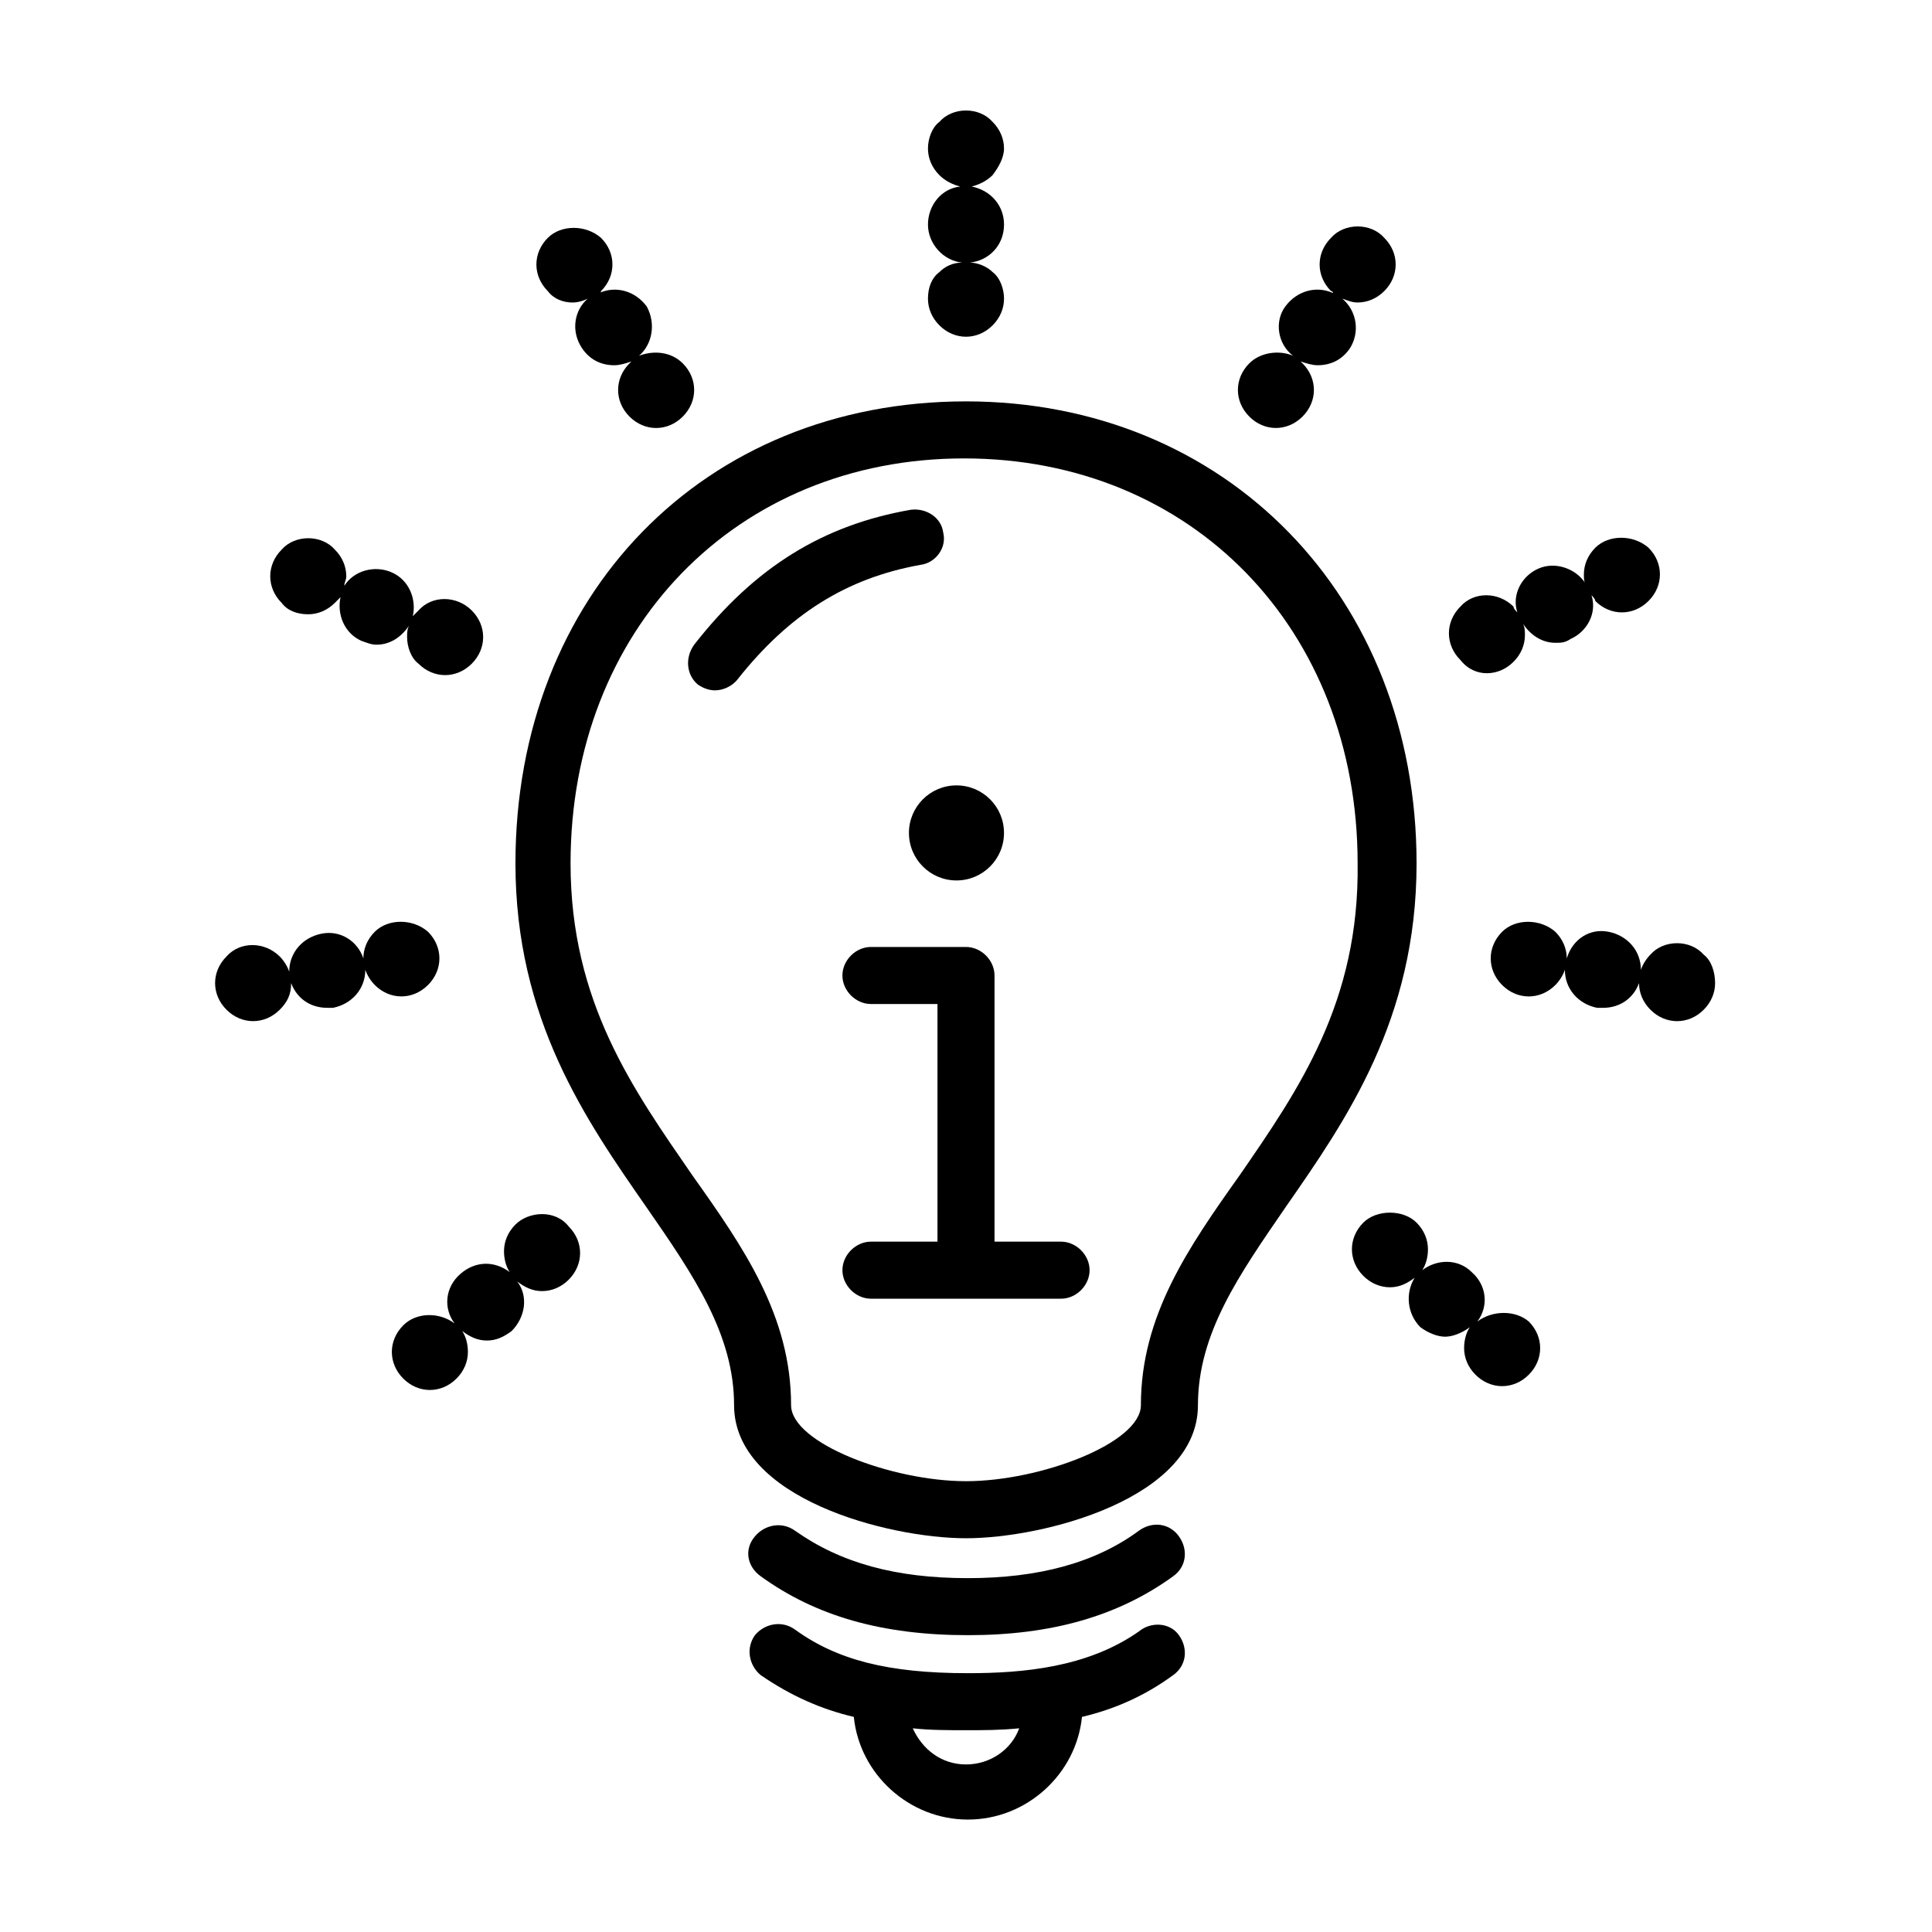
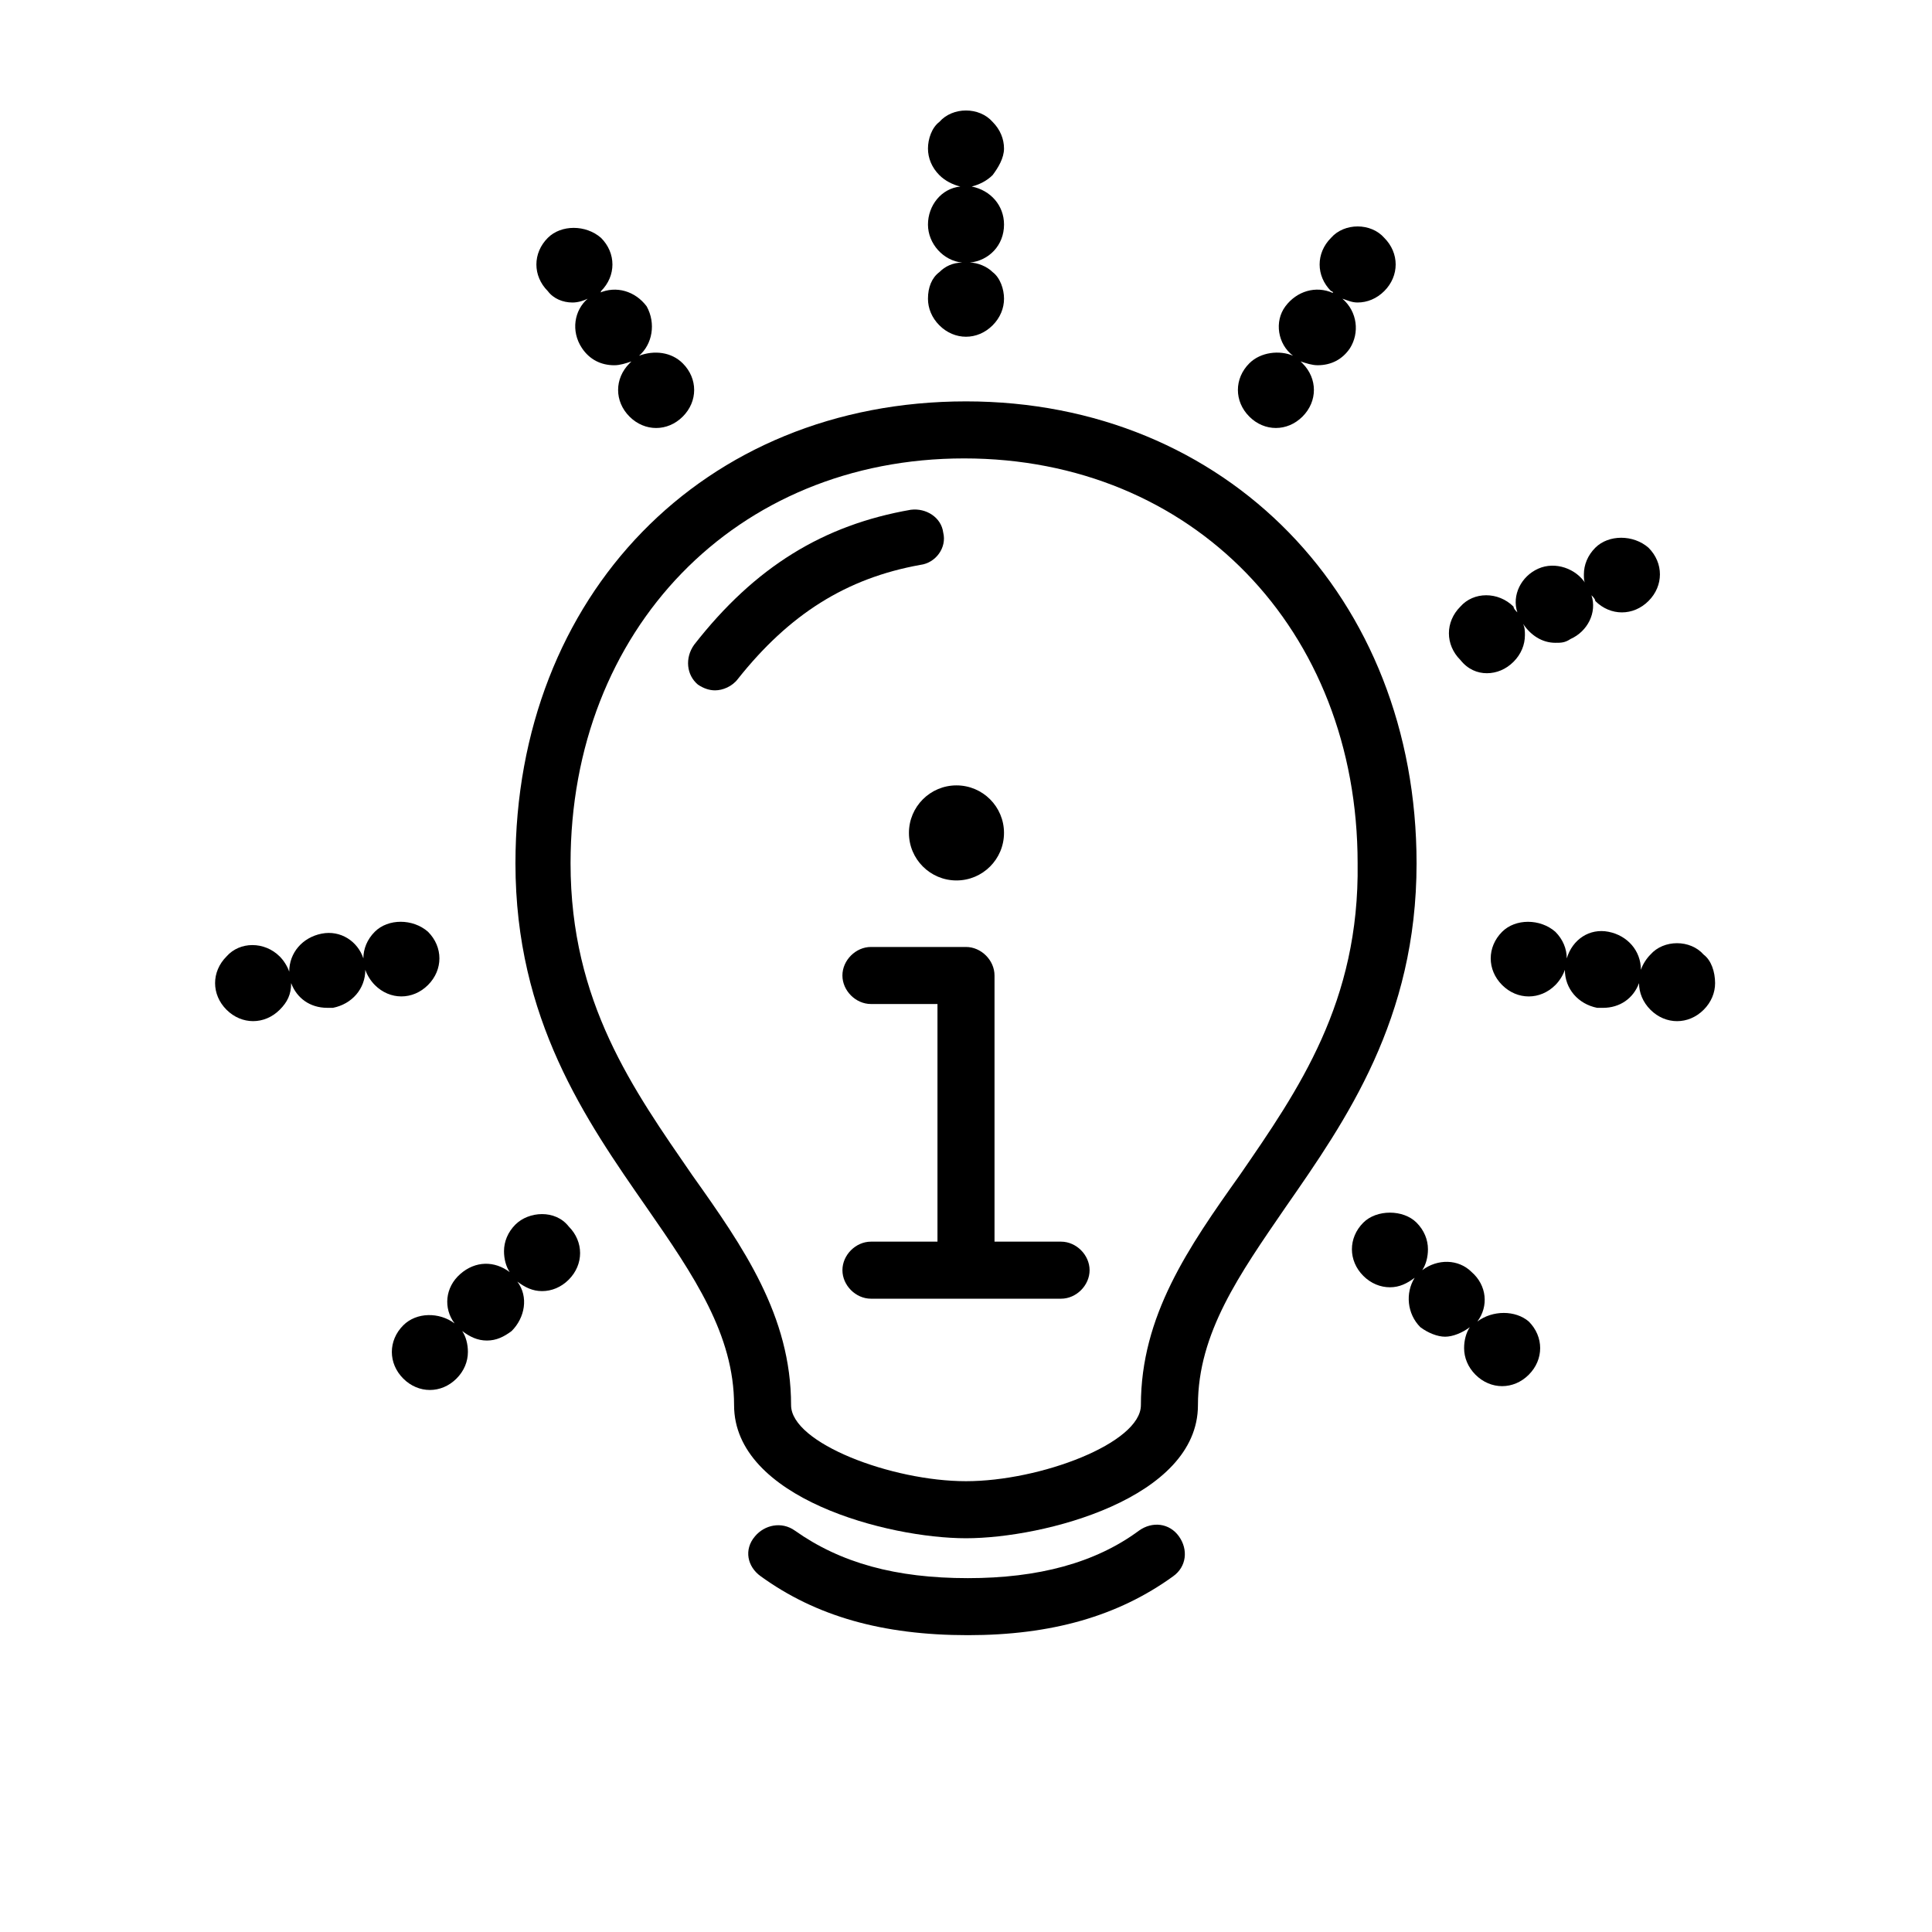
<svg xmlns="http://www.w3.org/2000/svg" fill="#000000" width="800px" height="800px" version="1.1" viewBox="144 144 512 512">
  <g>
    <path d="m410.07 364.73c0 6.957-5.637 12.598-12.594 12.598s-12.598-5.641-12.598-12.598c0-6.953 5.641-12.594 12.598-12.594s12.594 5.641 12.594 12.594" />
    <path d="m425.19 473.05h-17.633v-70.535c0-4.031-3.527-7.559-7.559-7.559h-25.191c-4.031 0-7.559 3.527-7.559 7.559s3.527 7.559 7.559 7.559h17.633v62.977h-17.629c-4.031 0-7.559 3.527-7.559 7.559s3.527 7.559 7.559 7.559h50.383c4.031 0 7.559-3.527 7.559-7.559-0.004-4.031-3.531-7.559-7.562-7.559z" />
    <path d="m400 250.37c-69.527 0-119.4 51.387-119.4 122.43 0 41.312 18.641 68.016 34.762 91.191 12.594 18.137 23.176 33.754 23.176 52.395 0 24.688 40.809 35.266 61.465 35.266s61.465-10.578 61.465-35.266c0-19.145 11.082-34.762 23.176-52.395 16.121-23.176 34.762-49.879 34.762-91.191 0-70.535-50.383-122.43-119.4-122.43zm72.547 205.05c-13.602 19.145-26.199 37.281-26.199 60.961 0 10.078-26.703 20.152-46.352 20.152-19.648 0-46.352-10.078-46.352-20.152 0-23.68-12.594-41.816-26.199-60.961-15.617-22.672-32.242-45.848-32.242-82.625 0-61.969 43.832-107.31 104.29-107.31 60.457 0 104.29 45.344 104.29 107.31 0.504 36.777-15.617 59.953-31.234 82.625z" />
    <path d="m345.59 561.72c14.609 10.578 32.242 15.617 54.914 15.617 22.168 0 39.801-5.039 54.41-15.617 3.527-2.519 4.031-7.055 1.512-10.578-2.519-3.527-7.055-4.031-10.578-1.512-11.586 8.566-26.703 12.594-45.344 12.594-19.145 0-33.754-4.031-45.848-12.594-3.527-2.519-8.062-1.512-10.578 1.512-3.019 3.523-2.016 8.059 1.512 10.578z" />
-     <path d="m445.84 576.33c-13.602 9.574-30.73 11.082-45.344 11.082-21.16 0-34.762-3.527-45.848-11.586-3.527-2.519-8.062-1.512-10.578 1.512-2.519 3.527-1.512 8.062 1.512 10.578 8.062 5.543 16.121 9.07 24.688 11.082 1.512 15.113 14.609 27.207 30.23 27.207 15.617 0 28.719-12.09 30.23-27.207 8.566-2.016 16.625-5.543 24.184-11.082 3.527-2.519 4.031-7.055 1.512-10.578-2.523-3.527-7.562-3.527-10.586-1.008zm-45.844 35.266c-6.551 0-11.586-4.031-14.105-9.574 4.535 0.504 9.574 0.504 14.105 0.504 4.535 0 9.07 0 14.105-0.504-2.016 5.543-7.559 9.574-14.105 9.574z" />
    <path d="m385.39 279.09c-23.176 4.031-41.312 15.113-57.434 35.77-2.519 3.527-2.016 8.062 1.008 10.578 1.512 1.008 3.023 1.512 4.535 1.512 2.016 0 4.535-1.008 6.047-3.023 13.602-17.129 28.719-26.703 48.367-30.23 4.031-0.504 7.055-4.535 6.047-8.566-0.508-4.027-4.539-6.543-8.57-6.039z" />
    <path d="m389.92 223.16c0 2.519 1.008 5.039 3.023 7.055 2.016 2.016 4.535 3.023 7.055 3.023s5.039-1.008 7.055-3.023c2.016-2.016 3.023-4.535 3.023-7.055 0-2.519-1.008-5.543-3.023-7.055-1.512-1.512-4.031-2.519-6.047-2.519 5.039-0.504 9.07-4.535 9.07-10.078 0-5.039-3.527-9.07-8.566-10.078 2.016-0.504 4.031-1.512 5.543-3.023 1.508-2.008 3.019-4.527 3.019-7.047s-1.008-5.039-3.023-7.055c-3.527-4.031-10.578-4.031-14.105 0-2.016 1.516-3.023 4.535-3.023 7.055s1.008 5.039 3.023 7.055c1.512 1.512 3.527 2.519 5.543 3.023-5.039 0.504-8.566 5.039-8.566 10.078s4.031 9.574 9.07 10.078c-2.519 0-4.535 1.008-6.047 2.519-2.016 1.508-3.023 4.023-3.023 7.047z" />
    <path d="m295.71 224.17c1.512 0 3.023-0.504 4.031-1.008-3.527 3.023-4.535 8.566-1.512 13.098 2.016 3.023 5.039 4.535 8.566 4.535 1.512 0 3.023-0.504 4.535-1.008l-0.504 0.504c-2.016 2.016-3.023 4.535-3.023 7.055s1.008 5.039 3.023 7.055c2.016 2.016 4.535 3.023 7.055 3.023 2.519 0 5.039-1.008 7.055-3.023 2.016-2.016 3.023-4.535 3.023-7.055s-1.008-5.039-3.023-7.055c-3.023-3.023-7.559-3.527-11.586-2.016 3.527-3.023 4.535-8.566 2.016-13.098-3.023-4.031-8.062-5.543-12.594-3.527 0 0 0.504 0 0.504-0.504 2.016-2.016 3.023-4.535 3.023-7.055 0-2.519-1.008-5.039-3.023-7.055-4.031-3.527-10.578-3.527-14.105 0-2.016 2.016-3.023 4.535-3.023 7.055 0 2.519 1.008 5.039 3.023 7.055 1.5 2.016 4.019 3.023 6.539 3.023z" />
-     <path d="m225.68 306.79c2.519 0 5.039-1.008 7.055-3.023 0.504-0.504 1.008-1.008 1.512-1.512-1.008 4.535 1.008 9.574 5.543 11.586 1.512 0.504 2.519 1.008 4.031 1.008 3.527 0 6.551-2.016 8.566-5.039-0.504 1.008-0.504 2.016-0.504 3.023 0 2.519 1.008 5.543 3.023 7.055 2.016 2.016 4.535 3.023 7.055 3.023 2.519 0 5.039-1.008 7.055-3.023s3.023-4.535 3.023-7.055c0-2.519-1.008-5.039-3.023-7.055-4.031-4.031-10.578-4.031-14.105 0-0.504 0.504-1.008 1.008-1.512 1.512 1.008-4.535-1.008-9.574-5.543-11.586-4.535-2.016-10.078-0.504-12.594 3.527 0-1.008 0.504-1.512 0.504-2.519 0-2.519-1.008-5.039-3.023-7.055-3.527-4.031-10.578-4.031-14.105 0-2.016 2.016-3.023 4.535-3.023 7.055 0 2.519 1.008 5.039 3.023 7.055 1.5 2.016 4.019 3.023 7.043 3.023z" />
    <path d="m250.37 408.06c2.519 0 5.039-1.008 7.055-3.023s3.023-4.535 3.023-7.055-1.008-5.039-3.023-7.055c-4.031-3.527-10.578-3.527-14.105 0-2.016 2.016-3.023 4.535-3.023 7.055-1.512-4.535-6.047-7.559-11.082-6.551-5.039 1.008-8.566 5.039-8.566 10.078-0.504-1.512-1.512-3.023-2.519-4.031-4.031-4.031-10.578-4.031-14.105 0-2.016 2.016-3.023 4.535-3.023 7.055s1.008 5.039 3.023 7.055c2.016 2.016 4.535 3.023 7.055 3.023s5.039-1.008 7.055-3.023c2.016-2.016 3.023-4.031 3.023-7.055 1.512 4.031 5.039 6.551 9.574 6.551h1.512c5.039-1.008 8.566-5.039 8.566-10.078 0.504 1.512 1.512 3.023 2.519 4.031 2.004 2.016 4.523 3.023 7.043 3.023z" />
    <path d="m280.59 468.52c-2.016 2.016-3.023 4.535-3.023 7.055 0 2.016 0.504 4.031 1.512 5.543-4.031-3.023-9.07-3.023-13.098 0.504-4.031 3.527-4.535 9.07-1.512 13.098-4.031-3.023-10.078-3.023-13.602 0.504-2.016 2.016-3.023 4.535-3.023 7.055 0 2.519 1.008 5.039 3.023 7.055s4.535 3.023 7.055 3.023 5.039-1.008 7.055-3.023 3.023-4.535 3.023-7.055c0-2.016-0.504-4.031-1.512-5.543 2.016 1.512 4.031 2.519 6.551 2.519s4.535-1.008 6.551-2.519c3.527-3.527 4.535-9.07 1.512-13.098 2.016 1.512 4.031 2.519 6.551 2.519s5.039-1.008 7.055-3.023c2.016-2.016 3.023-4.535 3.023-7.055s-1.008-5.039-3.023-7.055c-3.535-4.535-10.59-4.031-14.117-0.504z" />
    <path d="m482.12 257.42c2.519 0 5.039-1.008 7.055-3.023 2.016-2.016 3.023-4.535 3.023-7.055s-1.008-5.039-3.023-7.055l-0.504-0.504c1.512 0.504 3.023 1.008 4.535 1.008 3.527 0 6.551-1.512 8.566-4.535 2.519-4.031 2.016-9.574-2.016-13.098 1.512 0.504 2.519 1.008 4.031 1.008 2.519 0 5.039-1.008 7.055-3.023s3.023-4.535 3.023-7.055c0-2.519-1.008-5.039-3.023-7.055-3.527-4.031-10.578-4.031-14.105 0-2.016 2.016-3.023 4.535-3.023 7.055 0 2.519 1.008 5.039 3.023 7.055 0 0 0.504 0 0.504 0.504-4.535-2.016-9.574-0.504-12.594 3.527-3.023 4.031-2.016 10.078 2.016 13.098-3.527-1.512-8.566-1.008-11.586 2.016-2.016 2.016-3.023 4.535-3.023 7.055s1.008 5.039 3.023 7.055c2.004 2.016 4.523 3.023 7.043 3.023z" />
    <path d="m538.04 322.41c2.519 0 5.039-1.008 7.055-3.023s3.023-4.535 3.023-7.055c0-1.008 0-2.016-0.504-3.023 2.016 3.023 5.039 5.039 8.566 5.039 1.512 0 2.519 0 4.031-1.008 4.535-2.016 7.055-7.055 5.543-11.586 0.504 0.504 1.008 1.008 1.008 1.512 2.016 2.016 4.535 3.023 7.055 3.023 2.519 0 5.039-1.008 7.055-3.023s3.023-4.535 3.023-7.055c0-2.519-1.008-5.039-3.023-7.055-4.031-3.527-10.578-3.527-14.105 0-2.016 2.016-3.023 4.535-3.023 7.055 0 1.008 0 2.016 0.504 2.519-2.519-4.031-8.062-6.047-12.594-4.031-4.535 2.016-7.055 7.055-5.543 11.586-0.504-0.504-1.008-1.008-1.008-1.512-4.031-4.031-10.578-4.031-14.105 0-2.016 2.016-3.023 4.535-3.023 7.055s1.008 5.039 3.023 7.055c2.004 2.519 4.523 3.527 7.043 3.527z" />
    <path d="m595.48 396.98c-3.527-4.031-10.578-4.031-14.105 0-1.008 1.008-2.016 2.519-2.519 4.031 0-5.039-3.527-9.07-8.566-10.078-5.039-1.008-9.574 2.016-11.082 7.055 0-2.519-1.008-5.039-3.023-7.055-4.031-3.527-10.578-3.527-14.105 0-2.016 2.016-3.023 4.535-3.023 7.055s1.008 5.039 3.023 7.055c2.016 2.016 4.535 3.023 7.055 3.023 2.519 0 5.039-1.008 7.055-3.023 1.008-1.008 2.016-2.519 2.519-4.031 0 5.039 3.527 9.07 8.566 10.078h1.512c4.535 0 8.062-2.519 9.574-6.551 0 2.519 1.008 5.039 3.023 7.055s4.535 3.023 7.055 3.023c2.519 0 5.039-1.008 7.055-3.023s3.023-4.535 3.023-7.055c-0.012-3.023-1.02-6.047-3.035-7.559z" />
    <path d="m535.52 494.21c3.023-4.031 2.519-9.574-1.512-13.098-3.527-3.527-9.07-3.527-13.098-0.504 1.008-1.512 1.512-3.527 1.512-5.543 0-2.519-1.008-5.039-3.023-7.055-3.527-3.527-10.578-3.527-14.105 0-2.016 2.016-3.023 4.535-3.023 7.055 0 2.519 1.008 5.039 3.023 7.055s4.535 3.023 7.055 3.023c2.519 0 4.535-1.008 6.551-2.519-2.519 4.031-2.016 9.574 1.512 13.098 2.016 1.512 4.535 2.519 6.551 2.519s4.535-1.008 6.551-2.519c-1.008 1.512-1.512 3.527-1.512 5.543 0 2.519 1.008 5.039 3.023 7.055 2.016 2.016 4.535 3.023 7.055 3.023s5.039-1.008 7.055-3.023c2.016-2.016 3.023-4.535 3.023-7.055s-1.008-5.039-3.023-7.055c-3.539-3.023-9.582-3.023-13.613 0z" />
  </g>
</svg>